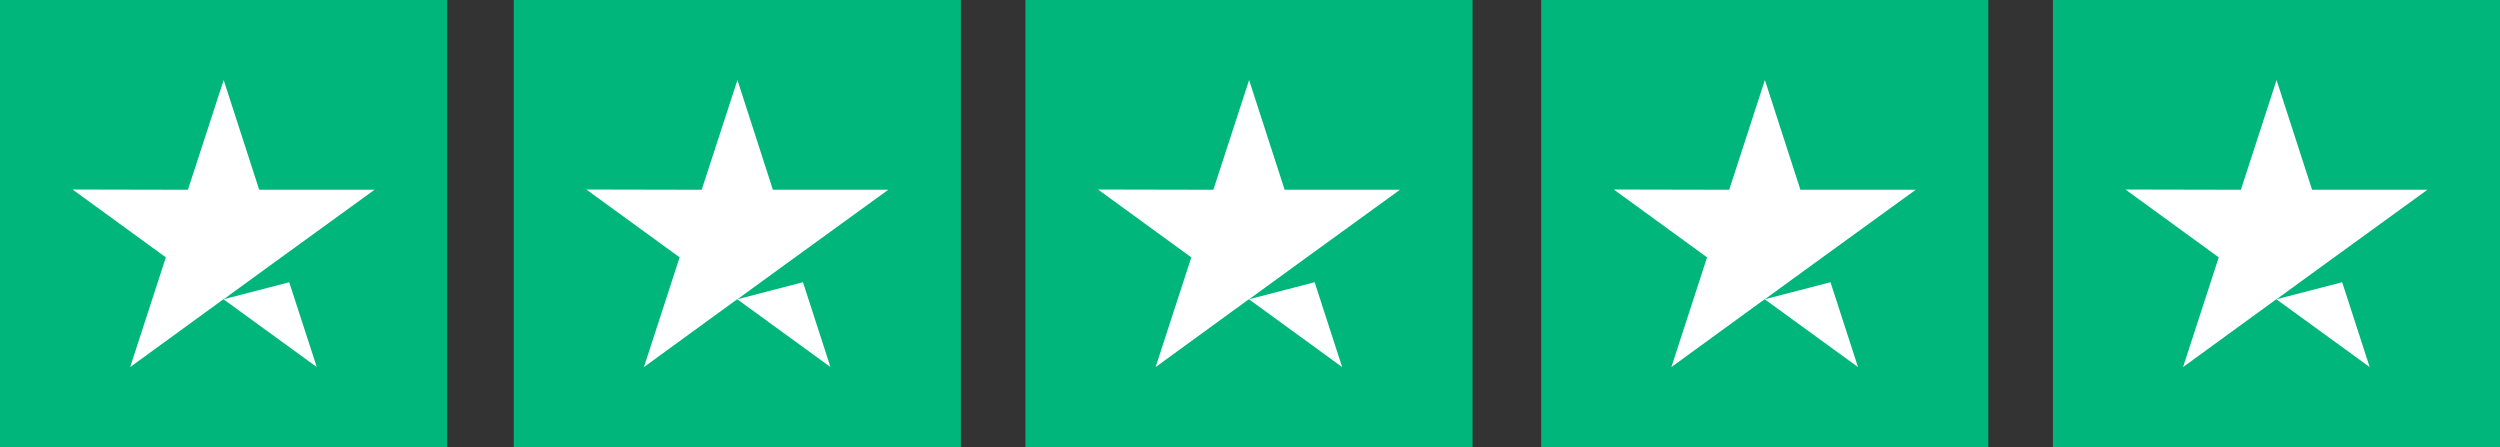
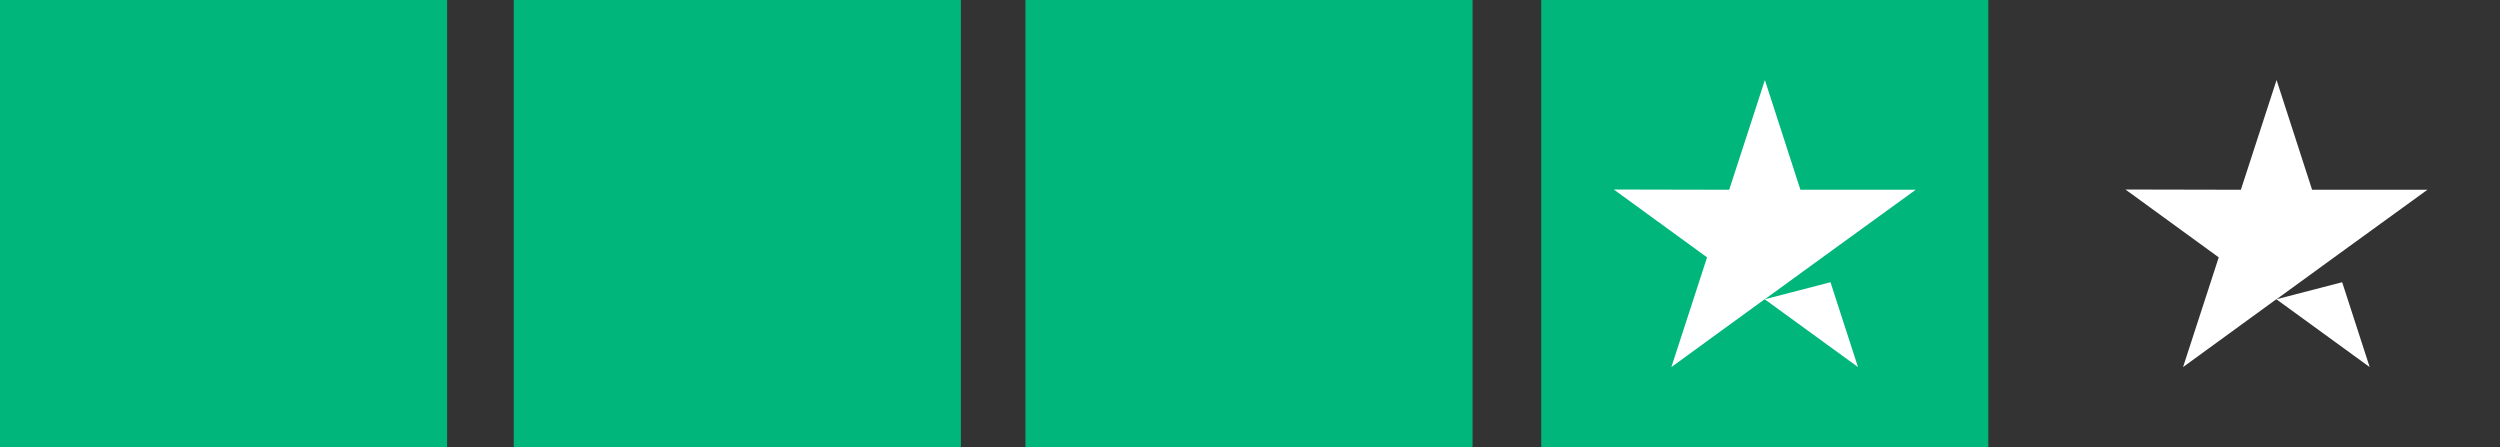
<svg xmlns="http://www.w3.org/2000/svg" id="Layer_1" data-name="Layer 1" viewBox="0 0 311.72 55.75">
  <rect x="0" y="0" width="311.72" height="55.75" fill="#333333" stroke="none" />
  <defs>
    <style>.cls-1{fill:#00b67a;}.cls-2{fill:#fff;}</style>
  </defs>
  <rect class="cls-1" width="55.75" height="55.75" />
-   <polygon class="cls-2" points="36.06 35.19 27.89 37.31 35.07 32.09 46.7 23.66 32.32 23.66 27.89 9.98 23.43 23.66 9.05 23.63 20.68 32.09 16.23 45.77 27.86 37.31 39.5 45.77 36.06 35.19" />
  <rect class="cls-1" x="64.06" width="55.75" height="55.75" />
-   <polygon class="cls-2" points="100.12 35.19 91.95 37.31 99.13 32.09 110.76 23.66 96.37 23.66 91.95 9.98 87.49 23.66 73.11 23.63 84.74 32.09 80.29 45.77 91.92 37.31 103.55 45.77 100.12 35.19" />
  <rect class="cls-1" x="127.86" width="55.75" height="55.75" />
-   <polygon class="cls-2" points="163.92 35.19 155.75 37.31 162.93 32.09 174.56 23.66 160.18 23.66 155.75 9.98 151.29 23.66 136.91 23.63 148.54 32.09 144.09 45.77 155.72 37.31 167.35 45.77 163.92 35.19" />
  <rect class="cls-1" x="192.17" width="55.75" height="55.75" />
  <polygon class="cls-2" points="228.24 35.19 220.06 37.31 227.24 32.09 238.87 23.66 224.49 23.66 220.06 9.98 215.61 23.66 201.22 23.63 212.85 32.09 208.4 45.77 220.03 37.31 231.67 45.77 228.24 35.19" />
-   <rect class="cls-1" x="255.97" width="55.75" height="55.75" />
  <polygon class="cls-2" points="292.04 35.19 283.86 37.31 291.04 32.09 302.67 23.66 288.29 23.66 283.86 9.98 279.41 23.66 265.02 23.63 276.65 32.09 272.2 45.77 283.83 37.31 295.47 45.77 292.04 35.19" />
</svg>